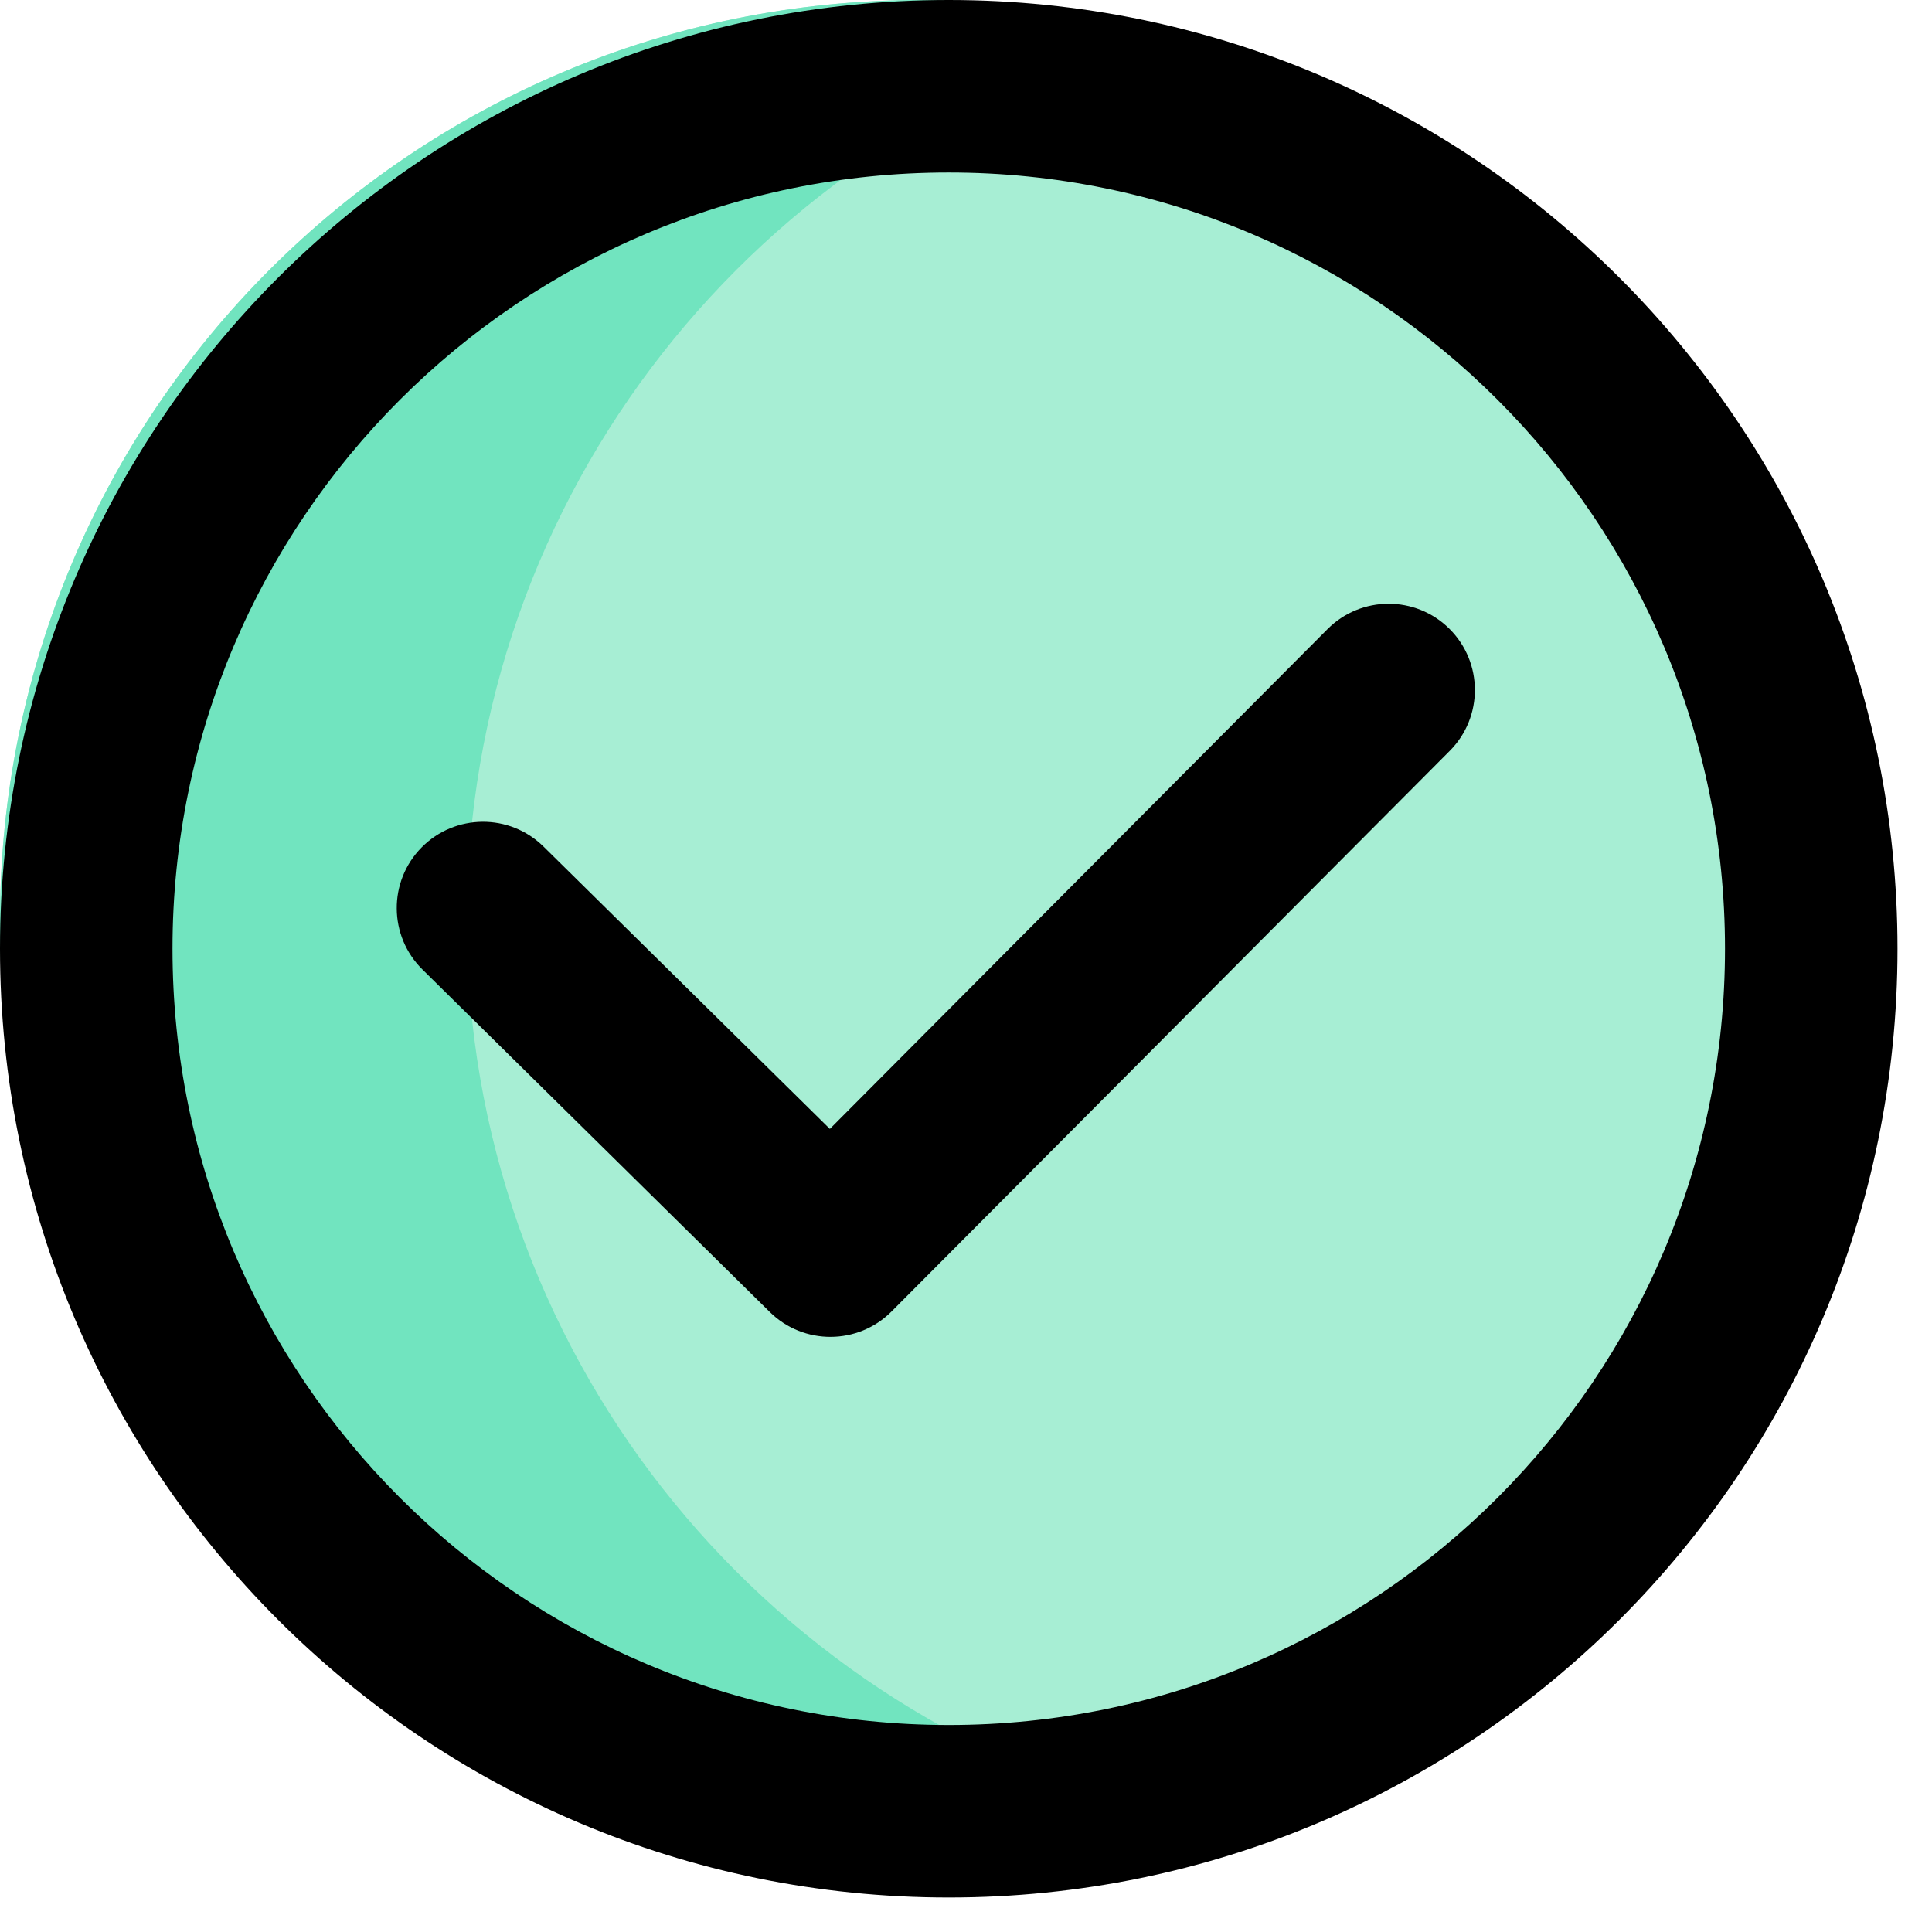
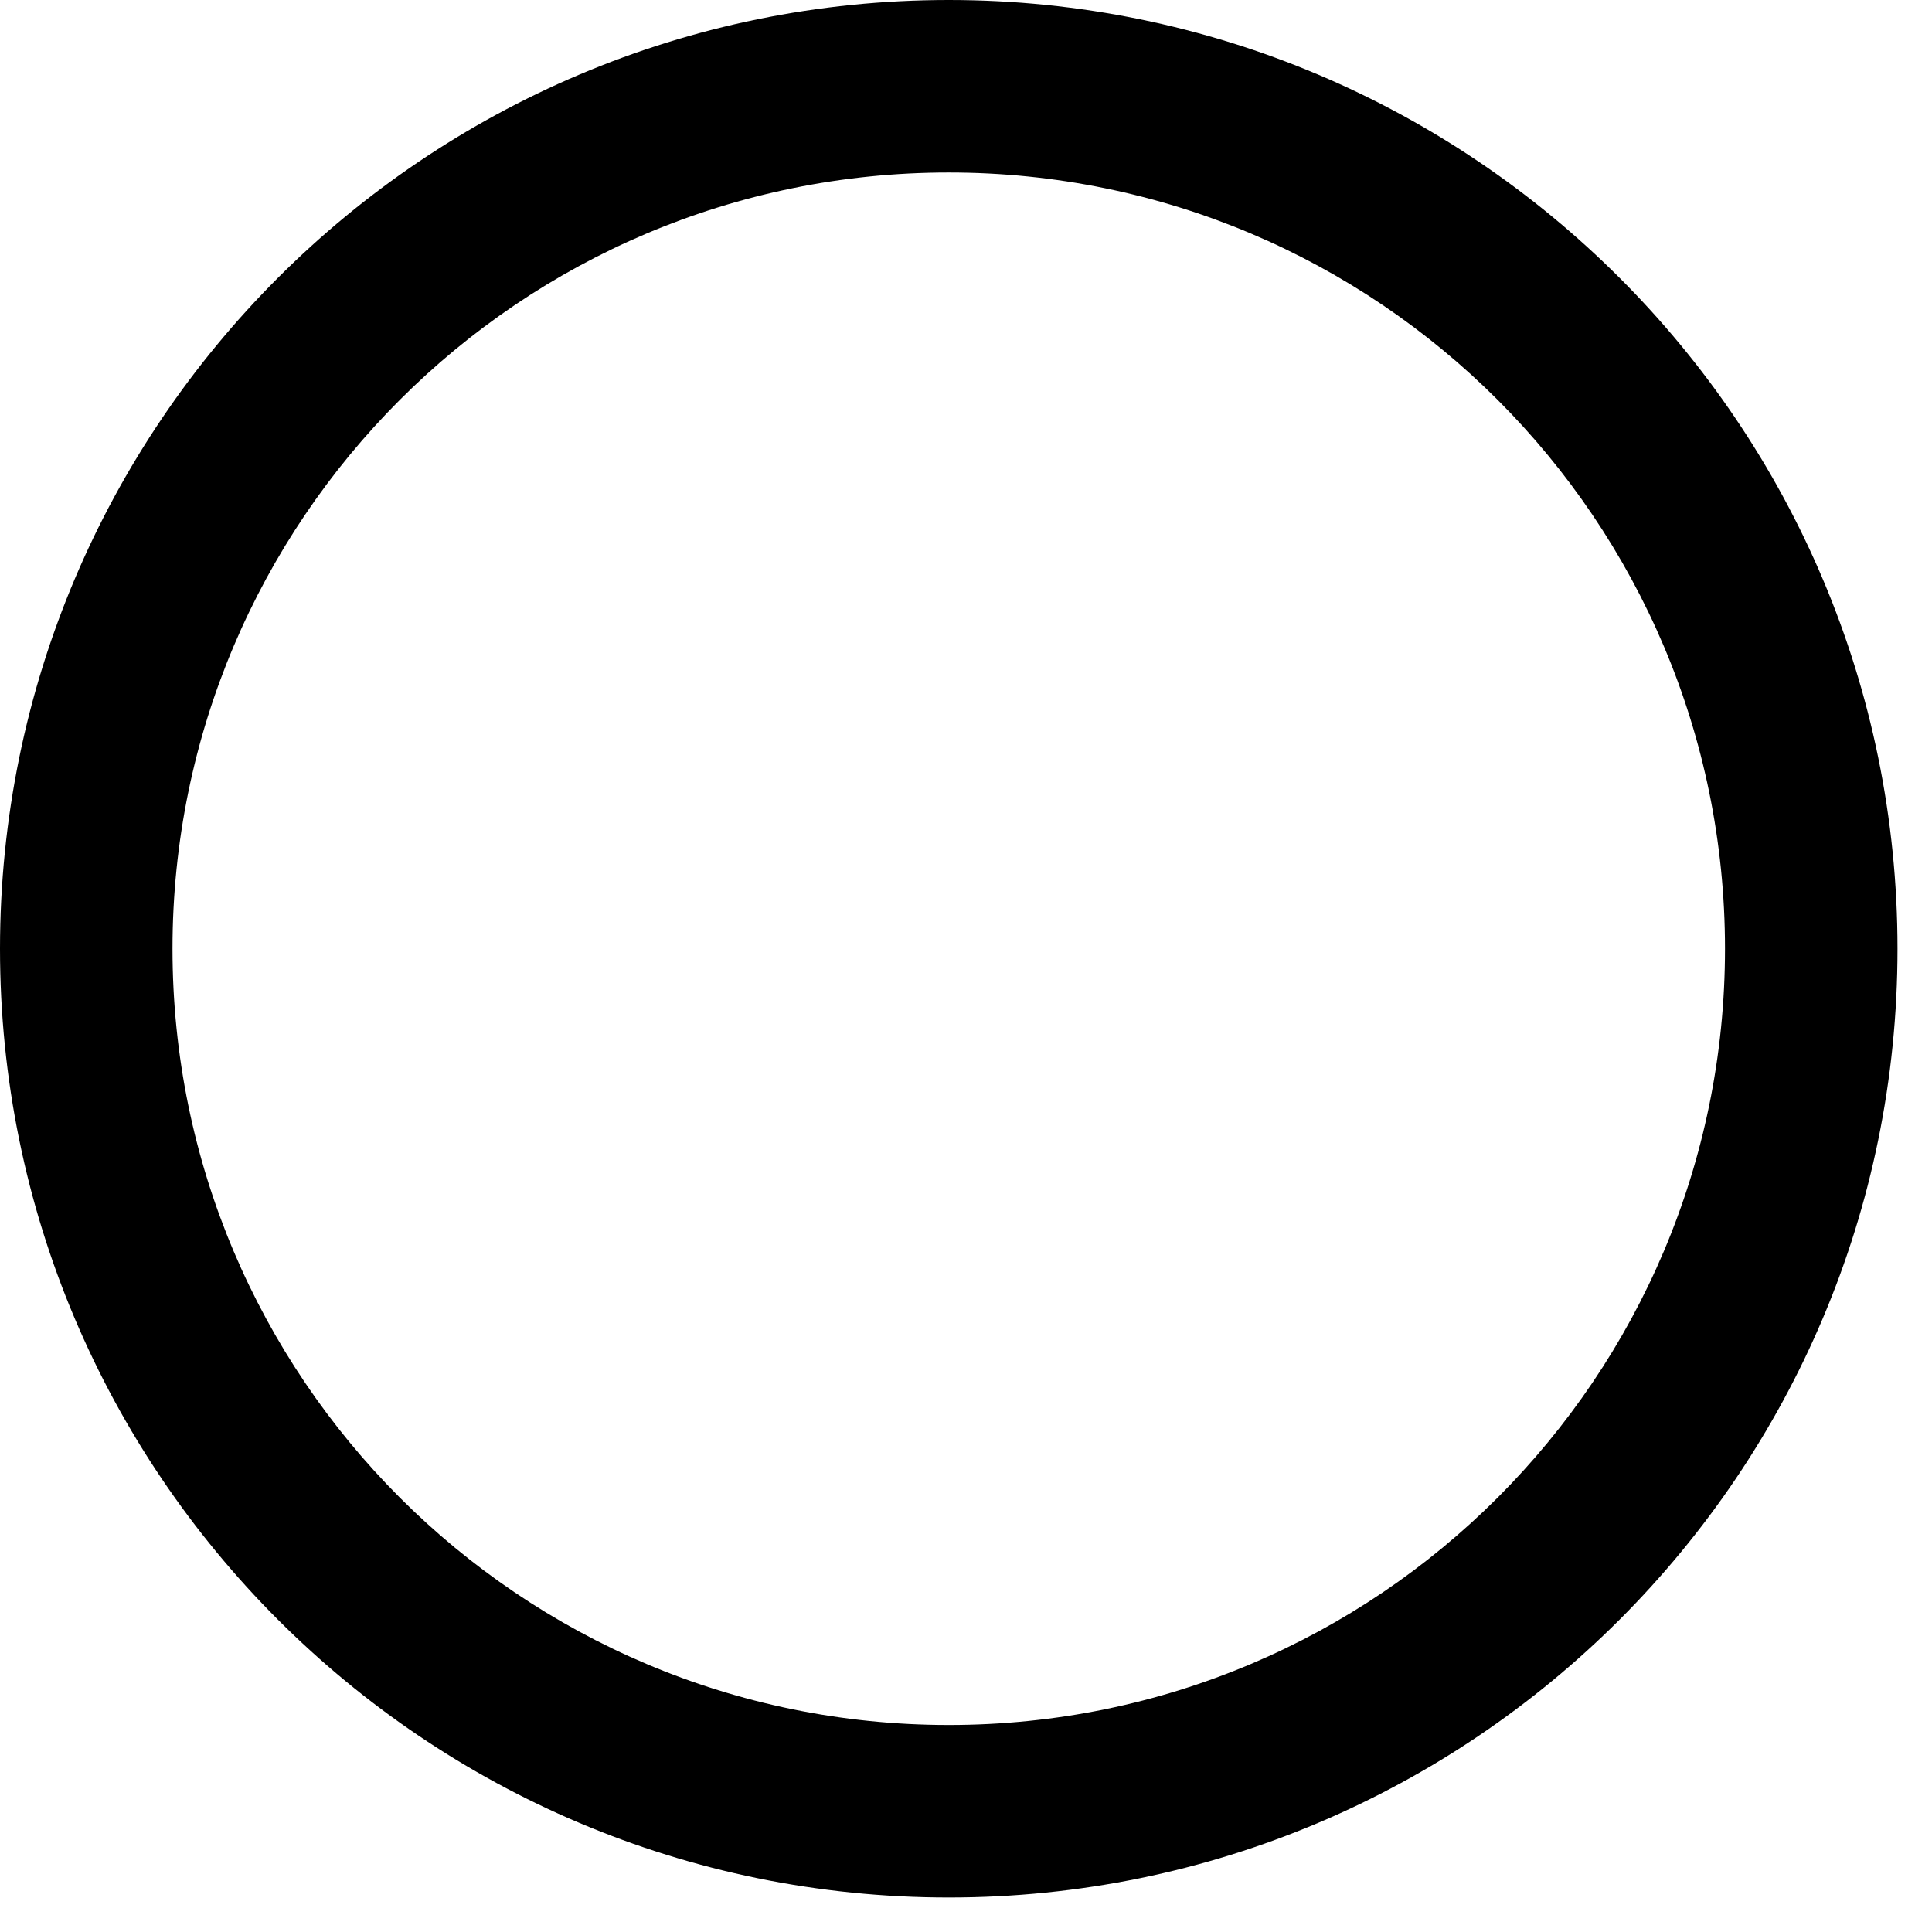
<svg xmlns="http://www.w3.org/2000/svg" width="28" height="28" viewBox="0 0 28 28" fill="none">
-   <path d="M13.344 26.688C20.713 26.688 26.688 20.713 26.688 13.344C26.688 5.974 20.713 0 13.344 0C5.974 0 0 5.974 0 13.344C0 20.713 5.974 26.688 13.344 26.688Z" fill="#A7EED4" />
-   <path d="M6.765 13.344C6.765 7.143 10.995 1.931 16.727 0.434C15.646 0.152 14.512 0 13.344 0C5.974 0 0 5.974 0 13.344C0 20.713 5.974 26.688 13.344 26.688C14.512 26.688 15.646 26.536 16.727 26.254C10.995 24.756 6.765 19.544 6.765 13.344Z" fill="#71E4BF" />
-   <path d="M21.011 10.882C21.498 10.393 21.496 9.601 21.007 9.114C20.518 8.627 19.726 8.629 19.239 9.118L12.027 16.361L7.878 12.27C7.386 11.785 6.595 11.791 6.11 12.282C5.625 12.774 5.631 13.566 6.122 14.05L11.157 19.015C11.647 19.498 12.435 19.494 12.921 19.007L21.011 10.882Z" fill="black" />
  <path fill-rule="evenodd" clip-rule="evenodd" d="M13.75 0C6.156 0 0 6.156 0 13.75C0 21.344 6.156 27.5 13.75 27.5C21.344 27.5 27.5 21.344 27.5 13.75C27.5 6.156 21.344 0 13.75 0ZM2.5 13.75C2.5 7.537 7.537 2.5 13.75 2.5C19.963 2.5 25 7.537 25 13.75C25 19.963 19.963 25 13.75 25C7.537 25 2.5 19.963 2.5 13.75Z" fill="black" />
</svg>